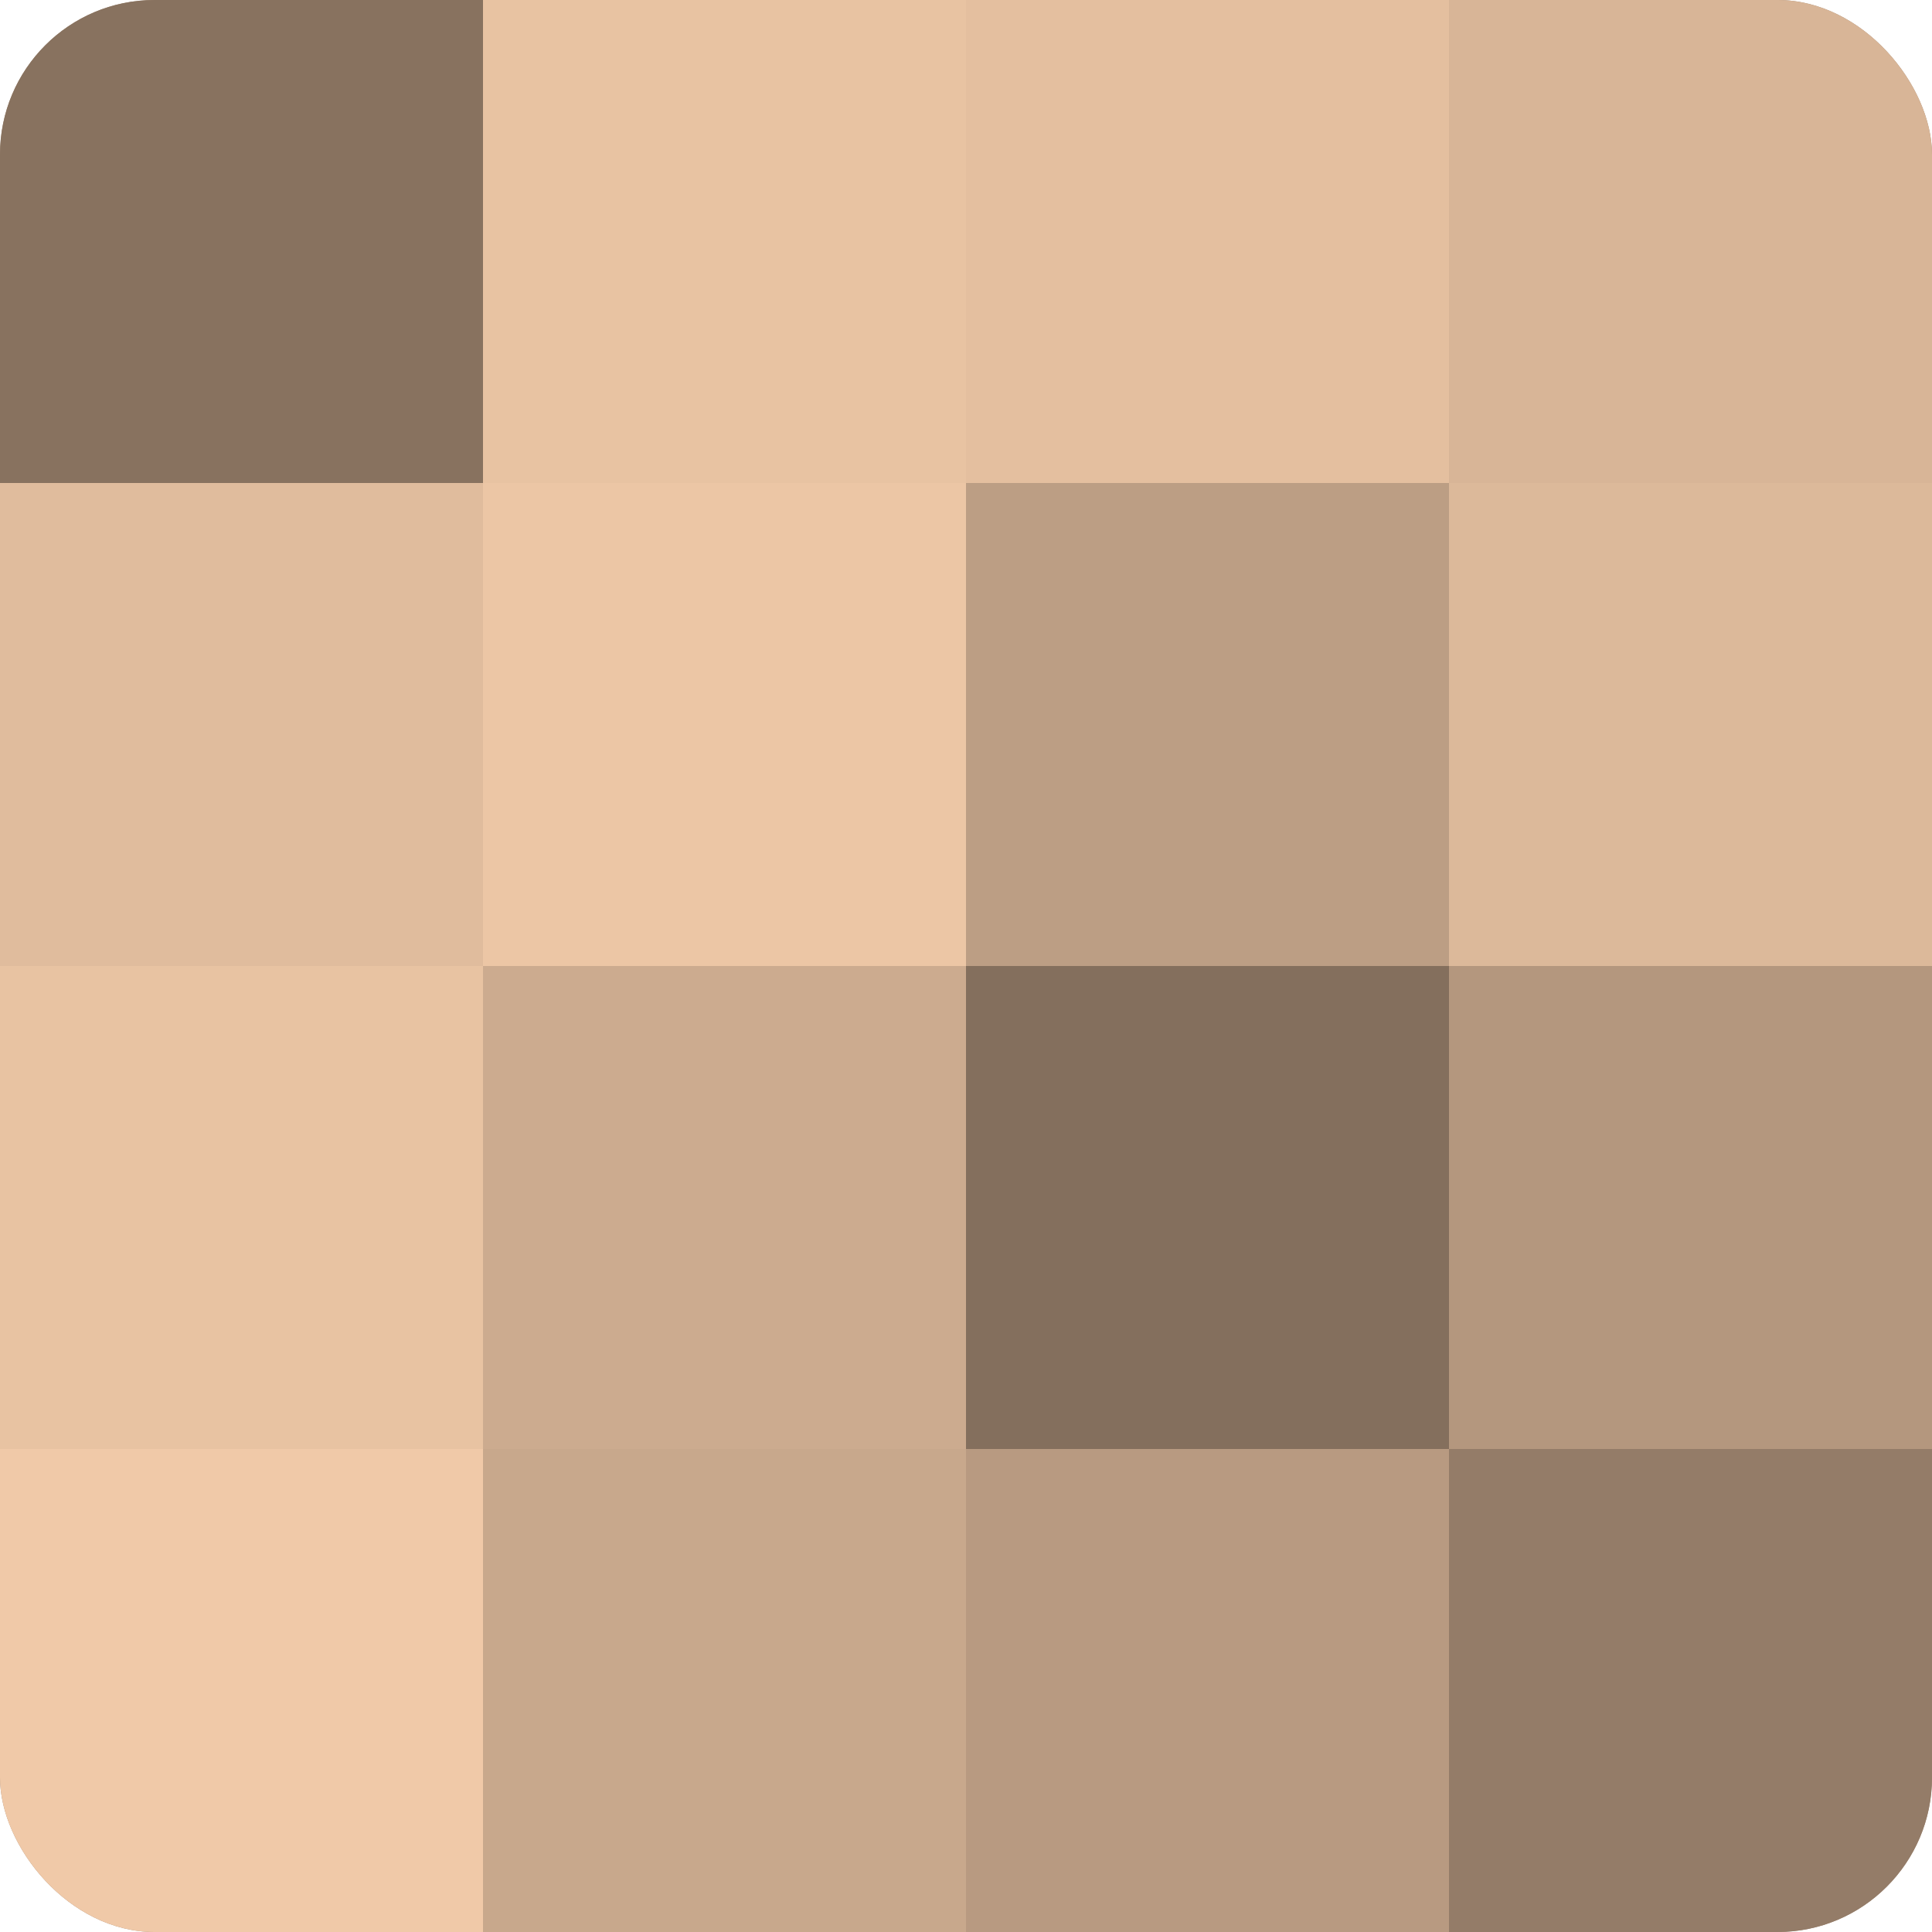
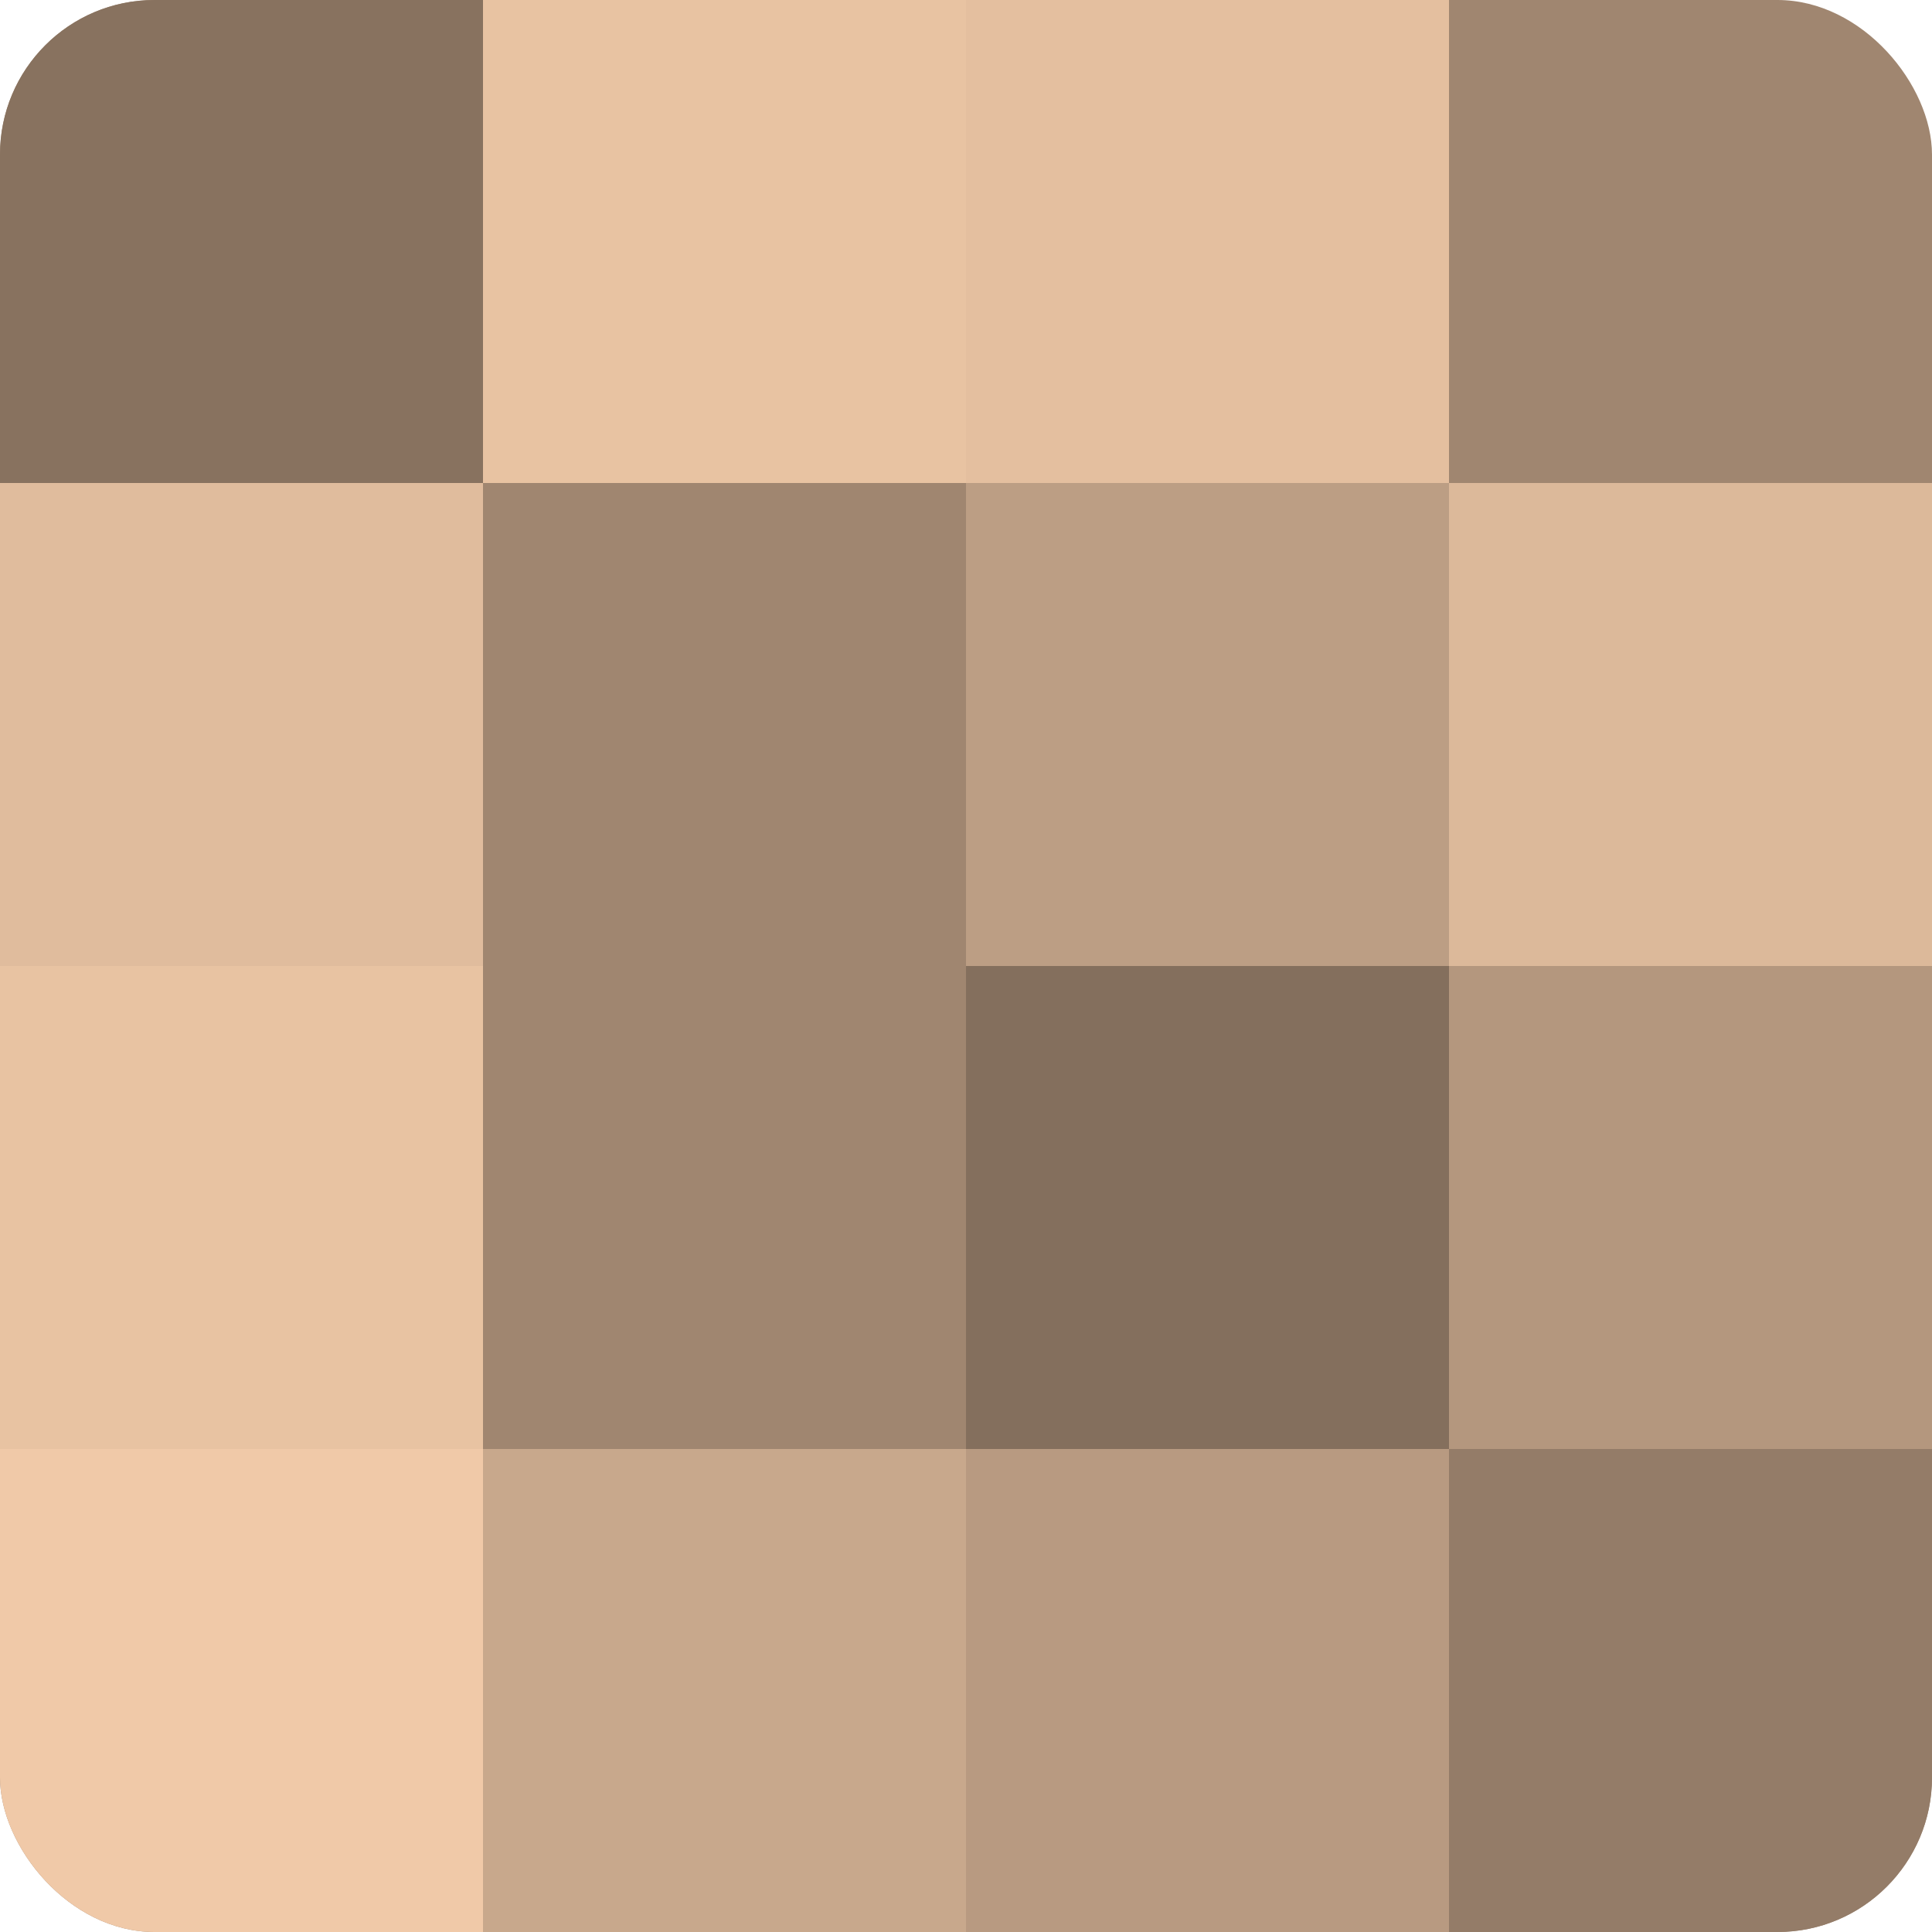
<svg xmlns="http://www.w3.org/2000/svg" width="60" height="60" viewBox="0 0 100 100" preserveAspectRatio="xMidYMid meet">
  <defs>
    <clipPath id="c" width="100" height="100">
      <rect width="100" height="100" rx="8" ry="8" />
    </clipPath>
  </defs>
  <g clip-path="url(#c)">
    <rect width="100" height="100" fill="#a08670" />
    <rect width="25" height="25" fill="#88725f" />
    <rect y="25" width="25" height="25" fill="#e0bc9d" />
    <rect y="50" width="25" height="25" fill="#e8c3a2" />
    <rect y="75" width="25" height="25" fill="#f0c9a8" />
    <rect x="25" width="25" height="25" fill="#e8c3a2" />
-     <rect x="25" y="25" width="25" height="25" fill="#ecc6a5" />
-     <rect x="25" y="50" width="25" height="25" fill="#ccab8f" />
    <rect x="25" y="75" width="25" height="25" fill="#c8a88c" />
    <rect x="50" width="25" height="25" fill="#e4bf9f" />
    <rect x="50" y="25" width="25" height="25" fill="#bc9e84" />
    <rect x="50" y="50" width="25" height="25" fill="#846f5d" />
    <rect x="50" y="75" width="25" height="25" fill="#b89a81" />
-     <rect x="75" width="25" height="25" fill="#d8b597" />
    <rect x="75" y="25" width="25" height="25" fill="#dcb99a" />
    <rect x="75" y="50" width="25" height="25" fill="#b4977e" />
    <rect x="75" y="75" width="25" height="25" fill="#947c68" />
  </g>
</svg>